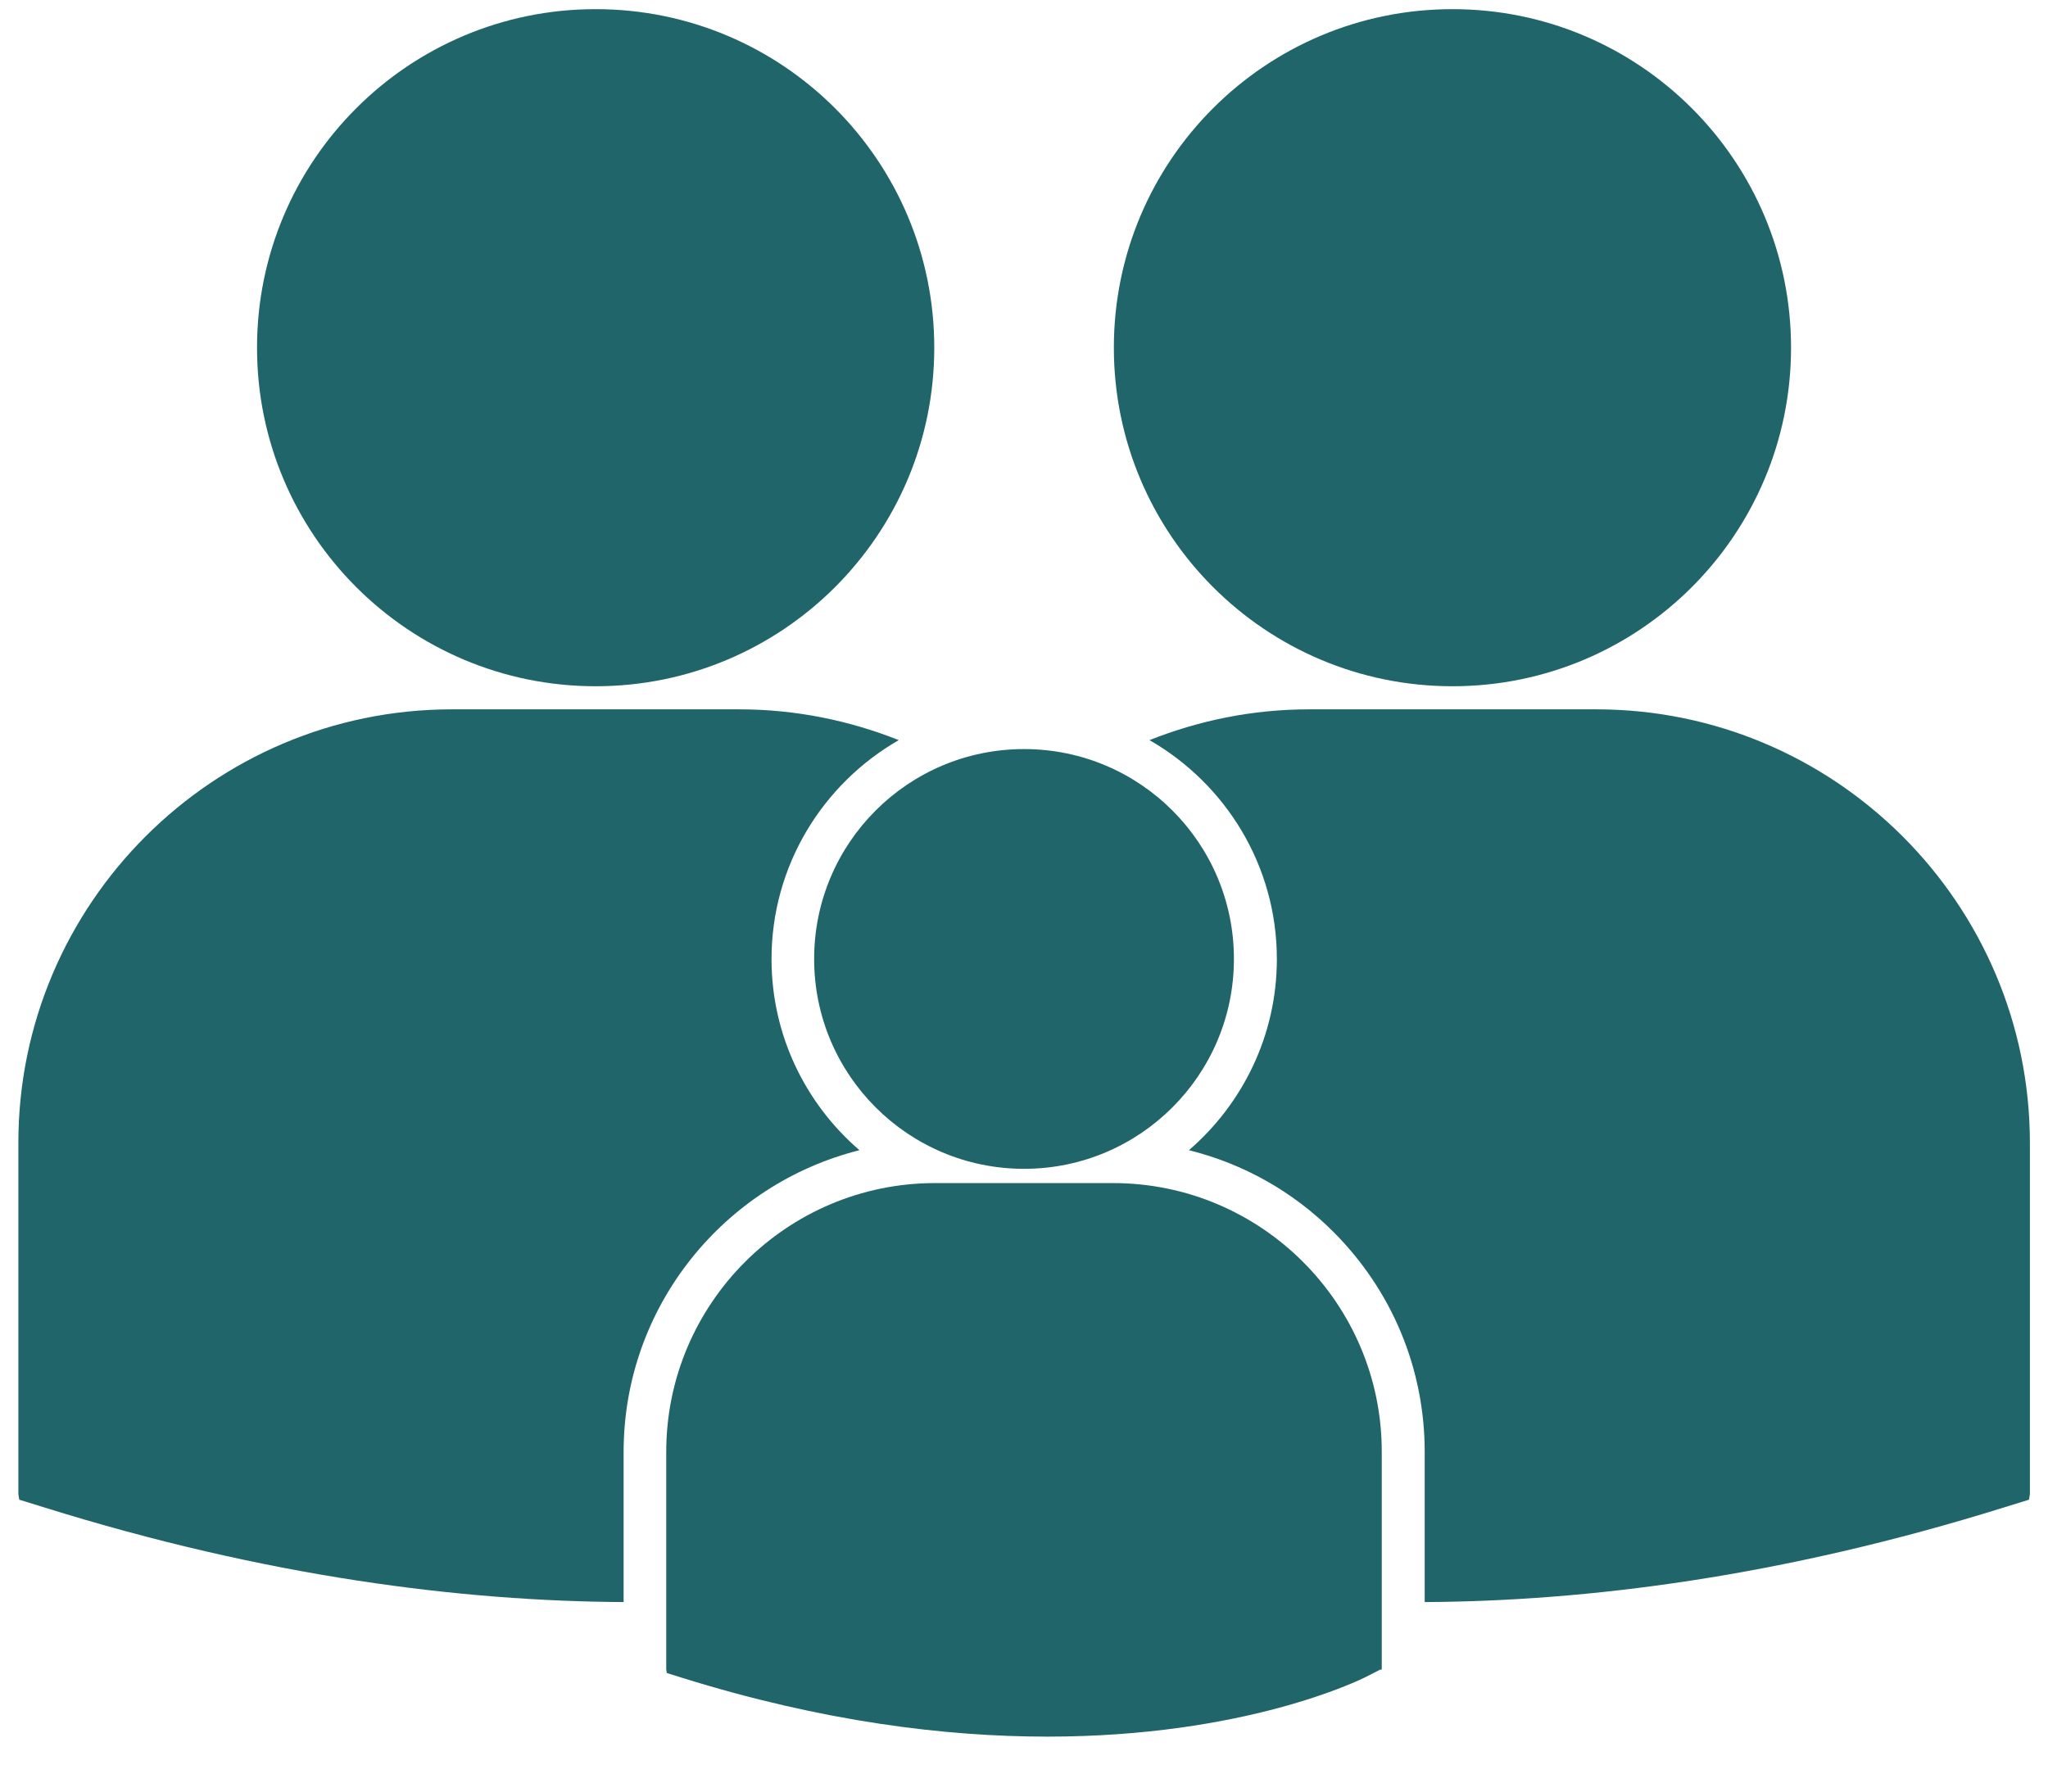
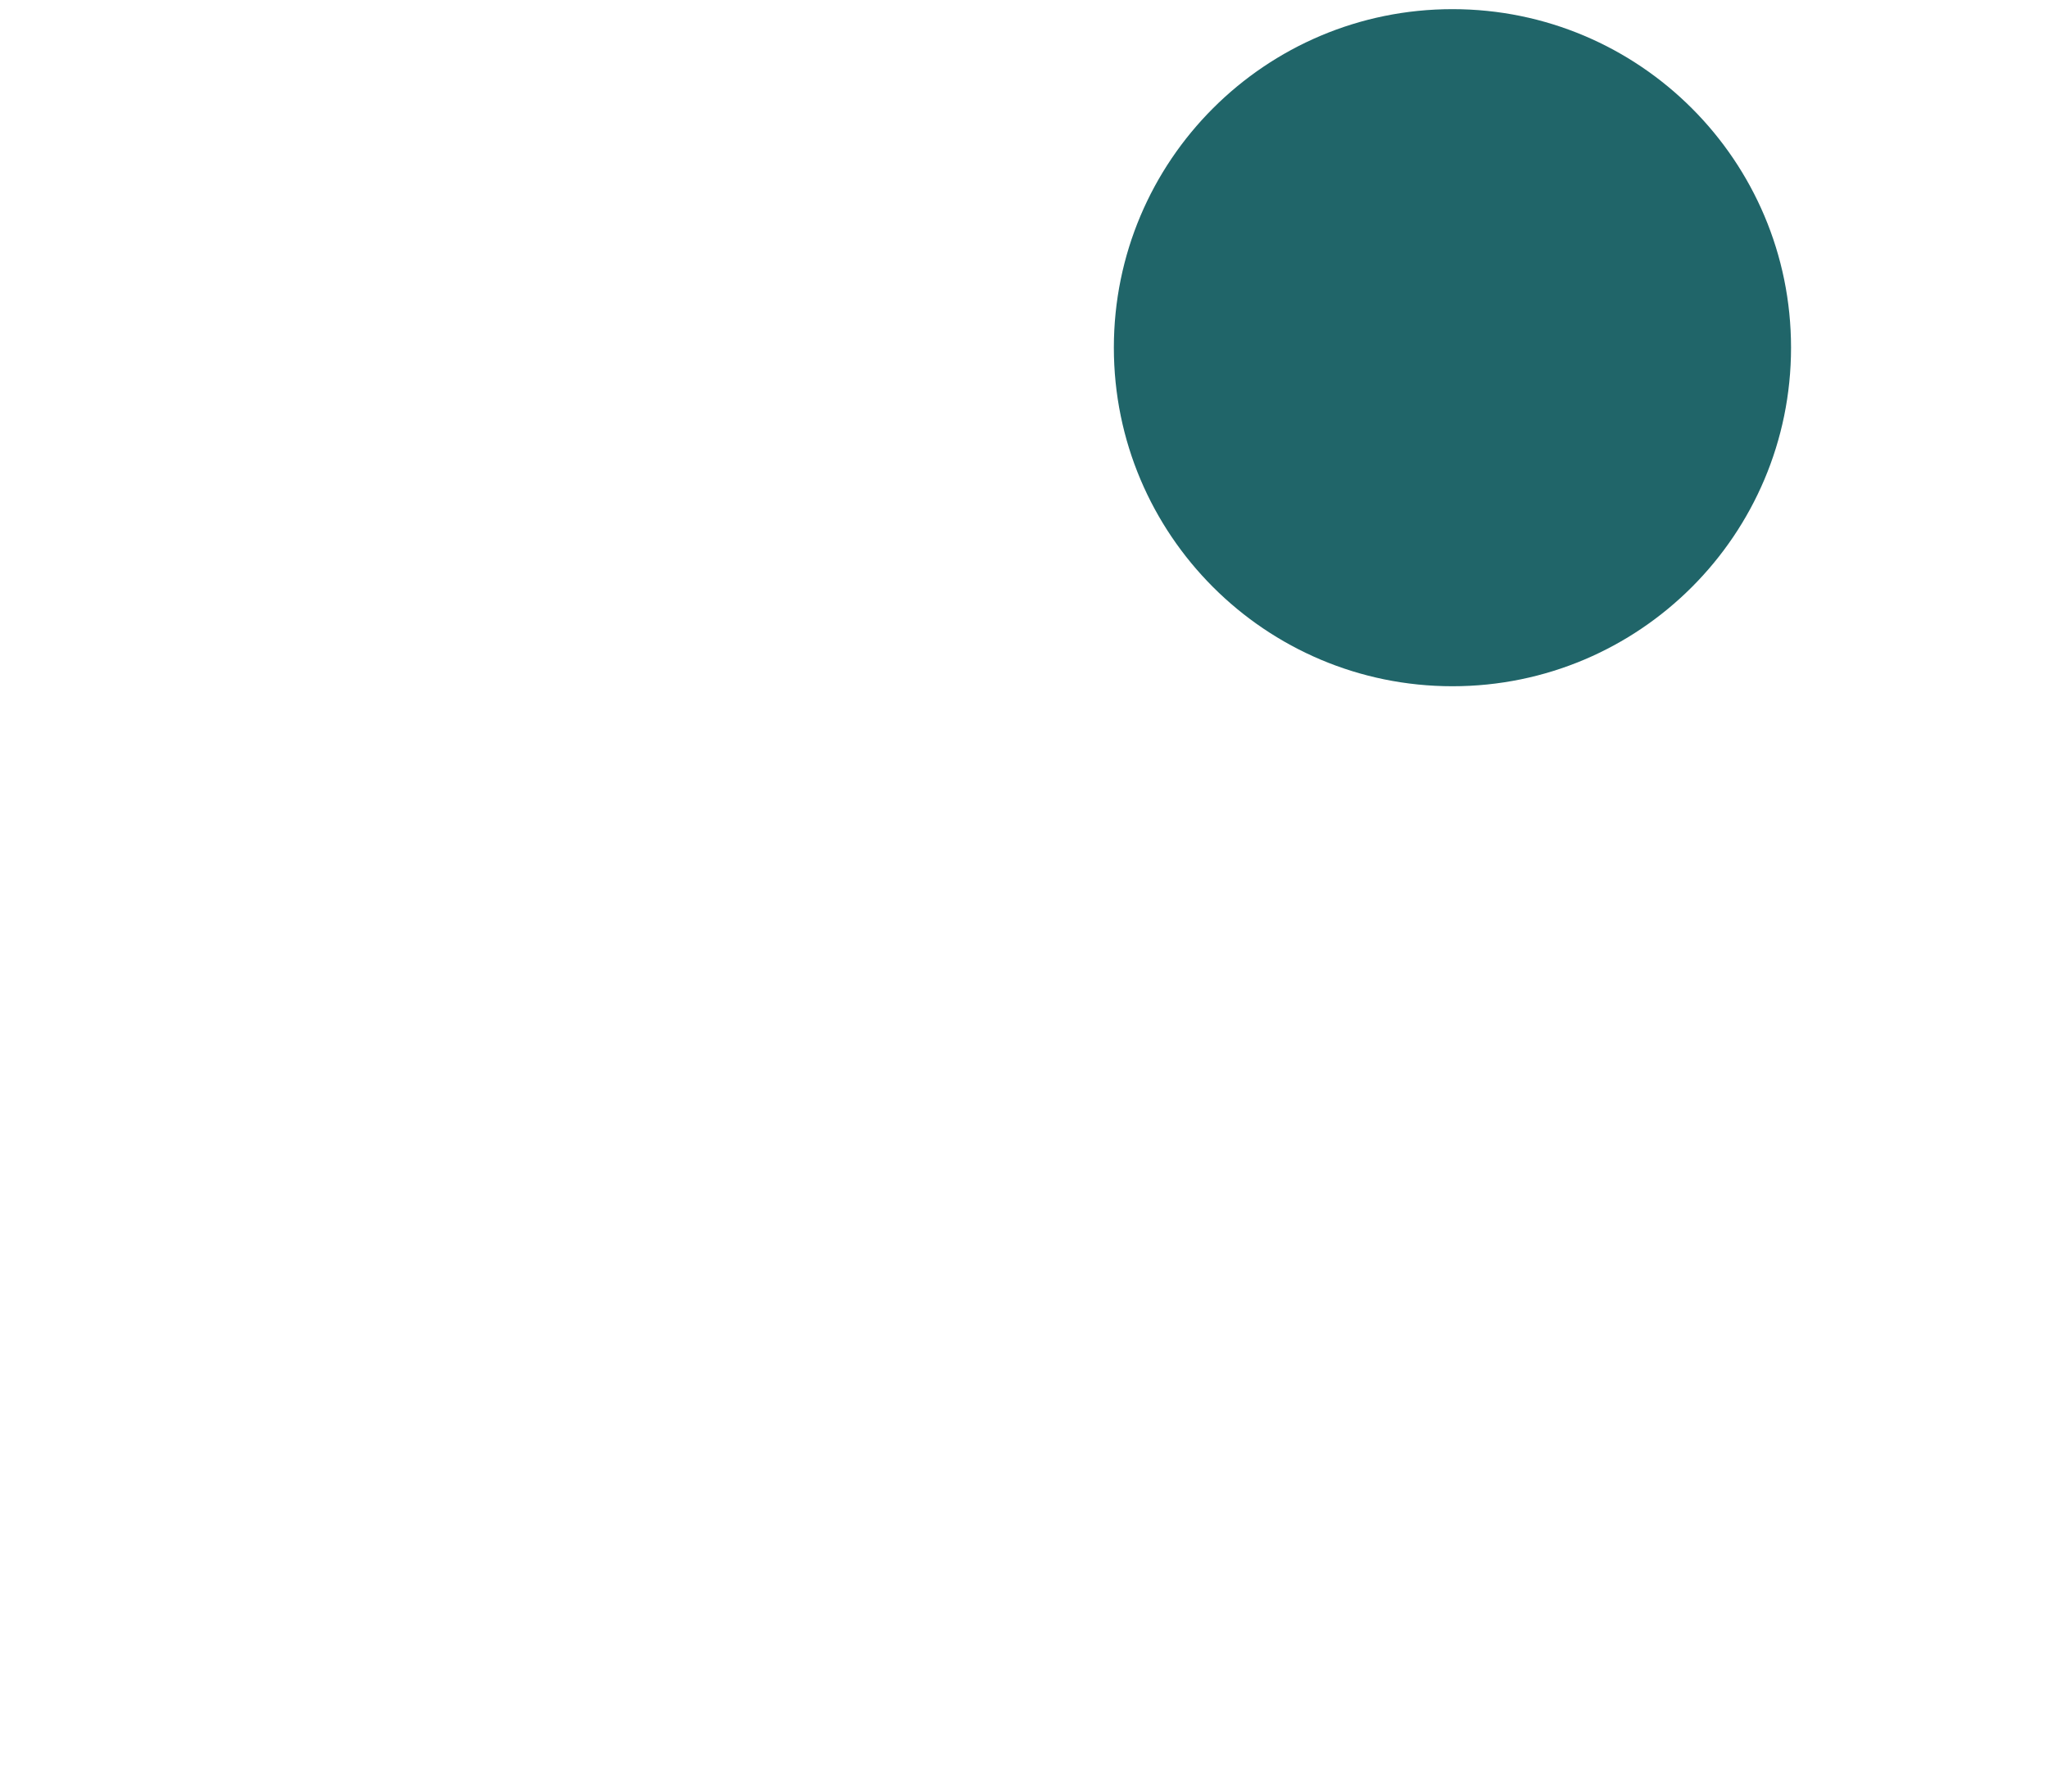
<svg xmlns="http://www.w3.org/2000/svg" width="32" height="28" viewBox="0 0 32 28" fill="none">
-   <path d="M16.001 18.267C17.812 18.267 19.28 16.798 19.28 14.987C19.28 13.175 17.812 11.707 16.001 11.707C14.189 11.707 12.721 13.175 12.721 14.987C12.721 16.798 14.189 18.267 16.001 18.267Z" fill="#206569" />
-   <path d="M17.392 18.49H14.609C12.294 18.49 10.41 20.375 10.41 22.69V26.094L10.419 26.147L10.653 26.22C12.863 26.91 14.783 27.141 16.363 27.141C19.449 27.141 21.238 26.261 21.348 26.205L21.567 26.093L21.59 26.094V22.689C21.591 20.375 19.708 18.49 17.392 18.49Z" fill="#206569" />
-   <path d="M9.307 10.725C12.229 10.725 14.598 8.356 14.598 5.434C14.598 2.511 12.229 0.143 9.307 0.143C6.385 0.143 4.016 2.511 4.016 5.434C4.016 8.356 6.385 10.725 9.307 10.725Z" fill="#206569" />
  <path d="M22.695 10.725C25.617 10.725 27.985 8.355 27.985 5.433C27.985 2.512 25.616 0.143 22.695 0.143C19.772 0.143 17.404 2.511 17.404 5.433C17.404 8.355 19.772 10.725 22.695 10.725Z" fill="#206569" />
-   <path d="M13.429 17.976C12.589 17.252 12.055 16.182 12.055 14.989C12.055 13.526 12.857 12.249 14.043 11.567C13.271 11.26 12.431 11.086 11.551 11.086H7.061C3.326 11.086 0.287 14.126 0.287 17.86V23.352L0.301 23.438L0.679 23.555C4.177 24.648 7.222 25.024 9.744 25.038V22.692C9.744 20.416 11.316 18.506 13.429 17.976Z" fill="#206569" />
-   <path d="M24.942 11.086H20.453C19.572 11.086 18.734 11.26 17.961 11.567C19.148 12.249 19.951 13.525 19.951 14.989C19.951 16.182 19.416 17.251 18.577 17.976C19.423 18.186 20.201 18.619 20.834 19.252C21.754 20.173 22.261 21.395 22.261 22.692V25.038C24.782 25.025 27.828 24.648 31.325 23.555L31.703 23.438L31.717 23.352V17.86C31.716 14.126 28.677 11.086 24.942 11.086Z" fill="#206569" />
</svg>